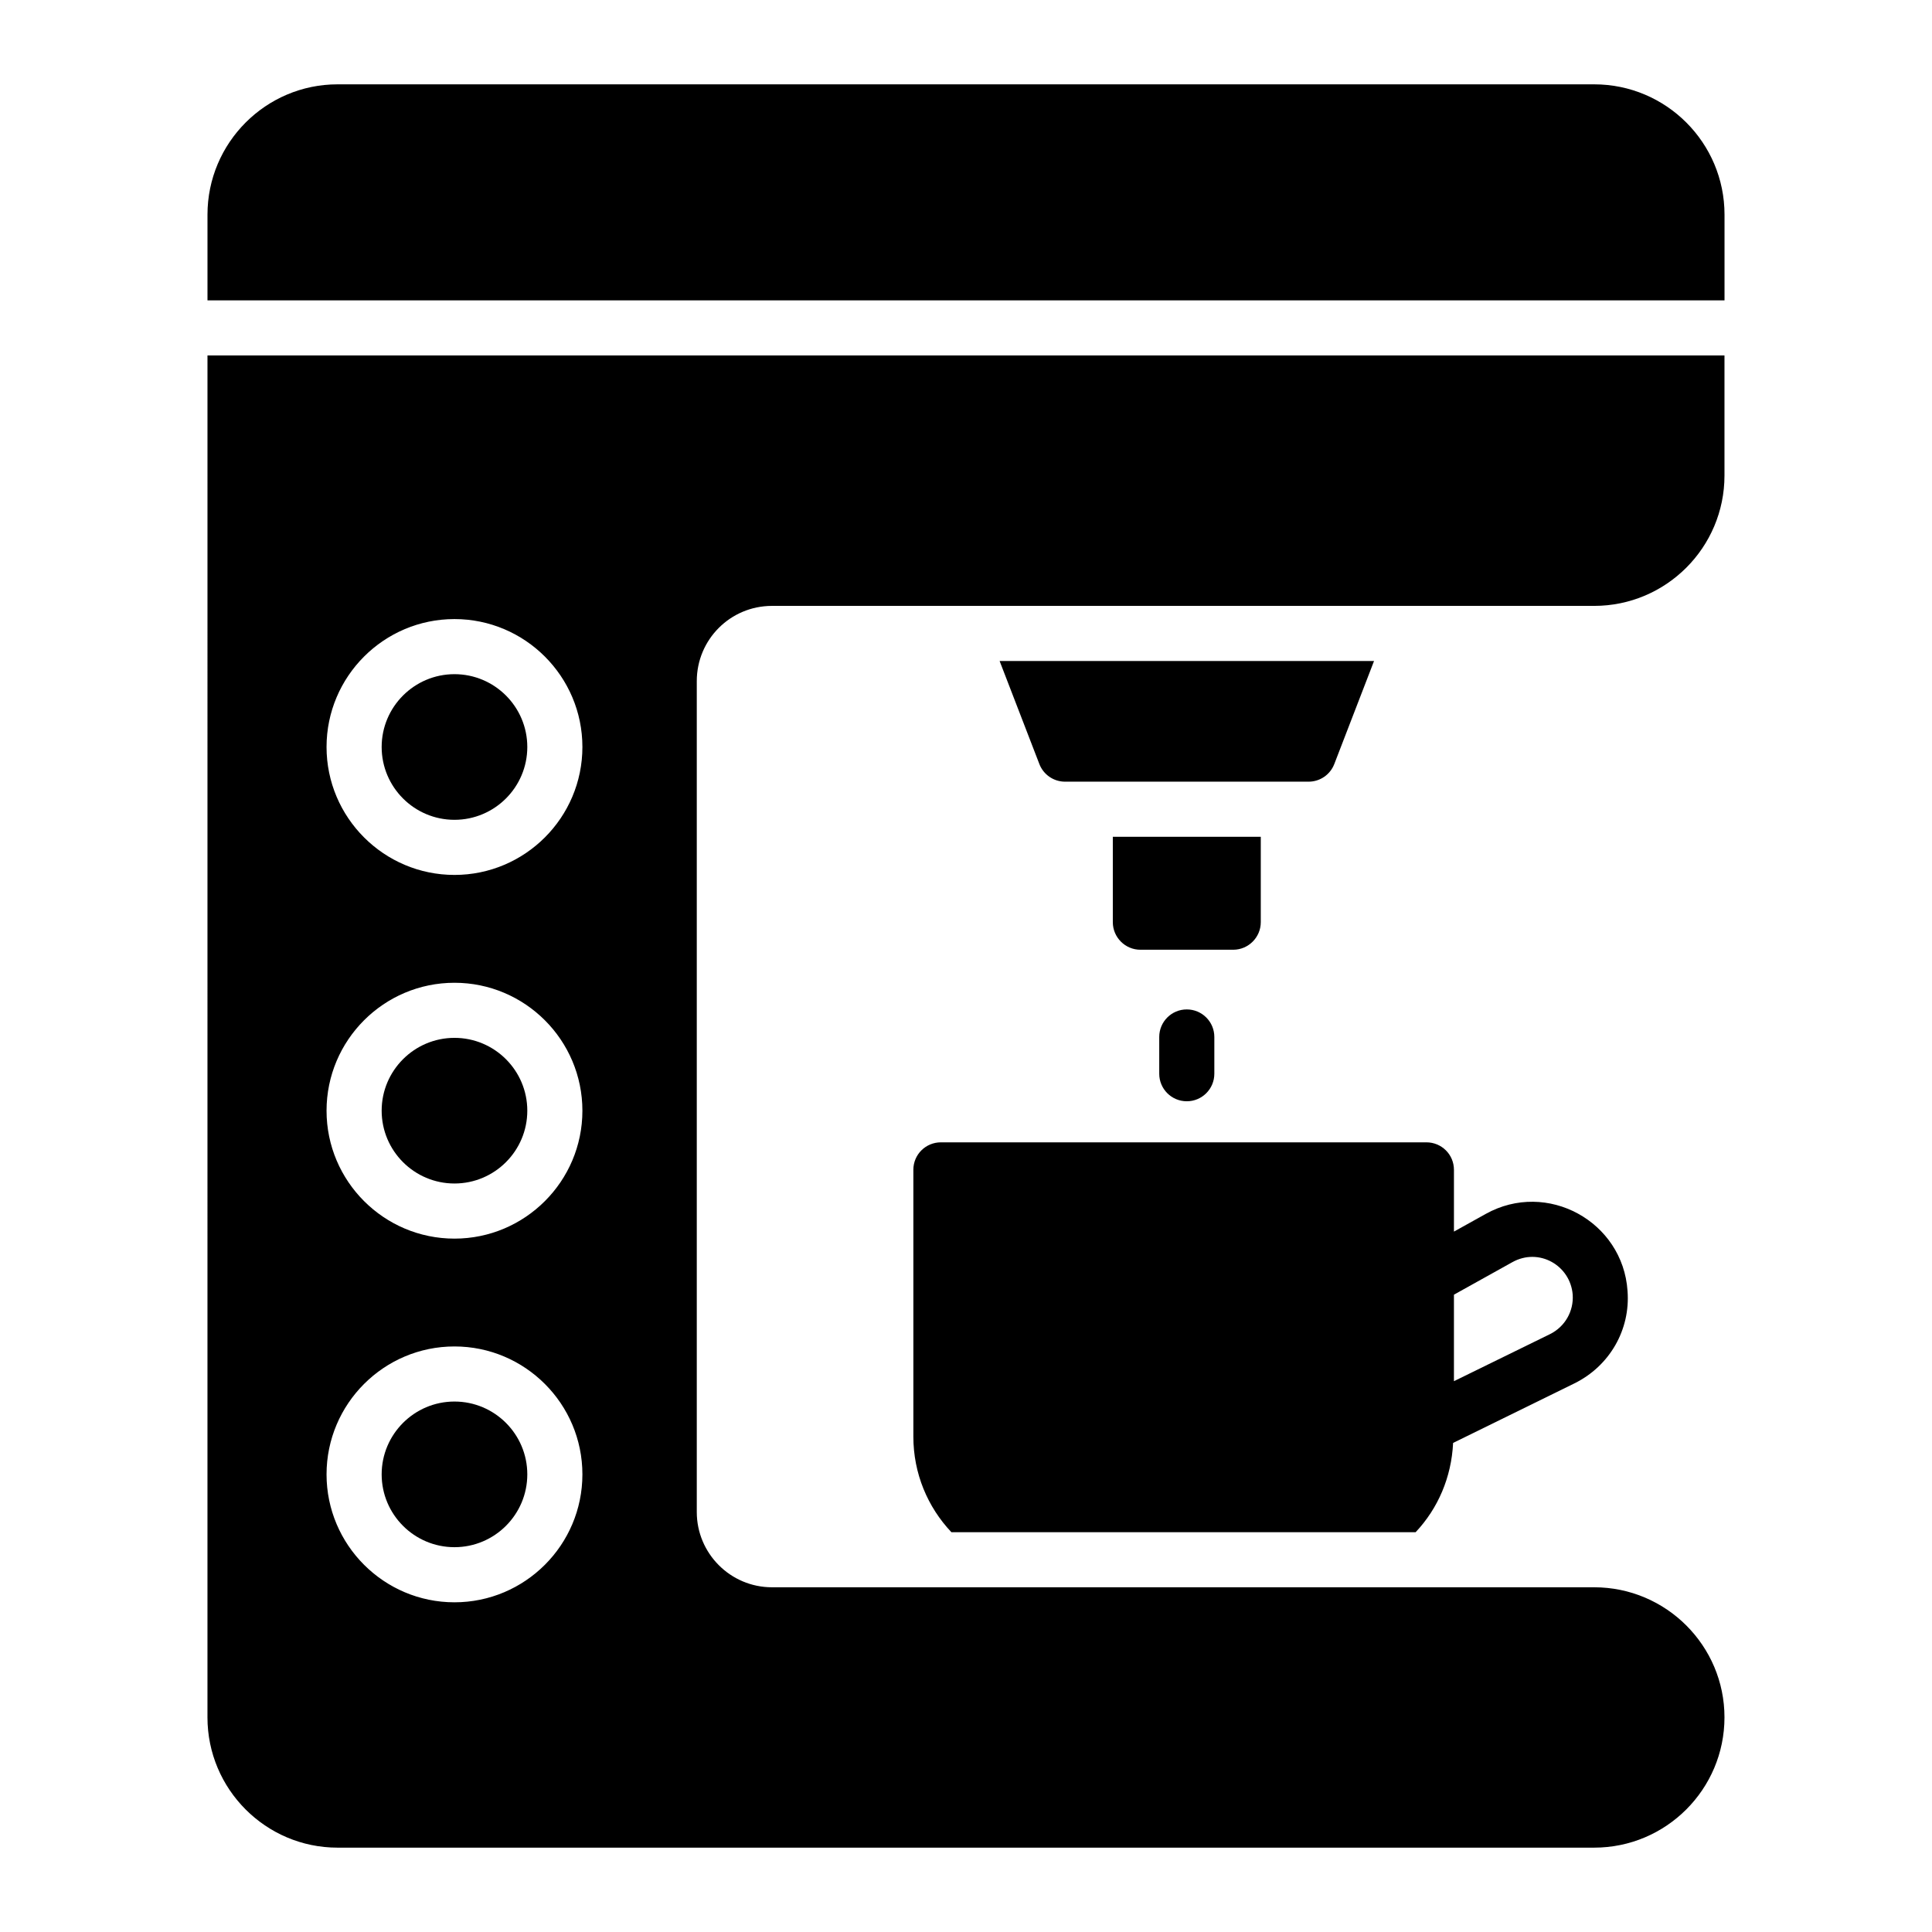
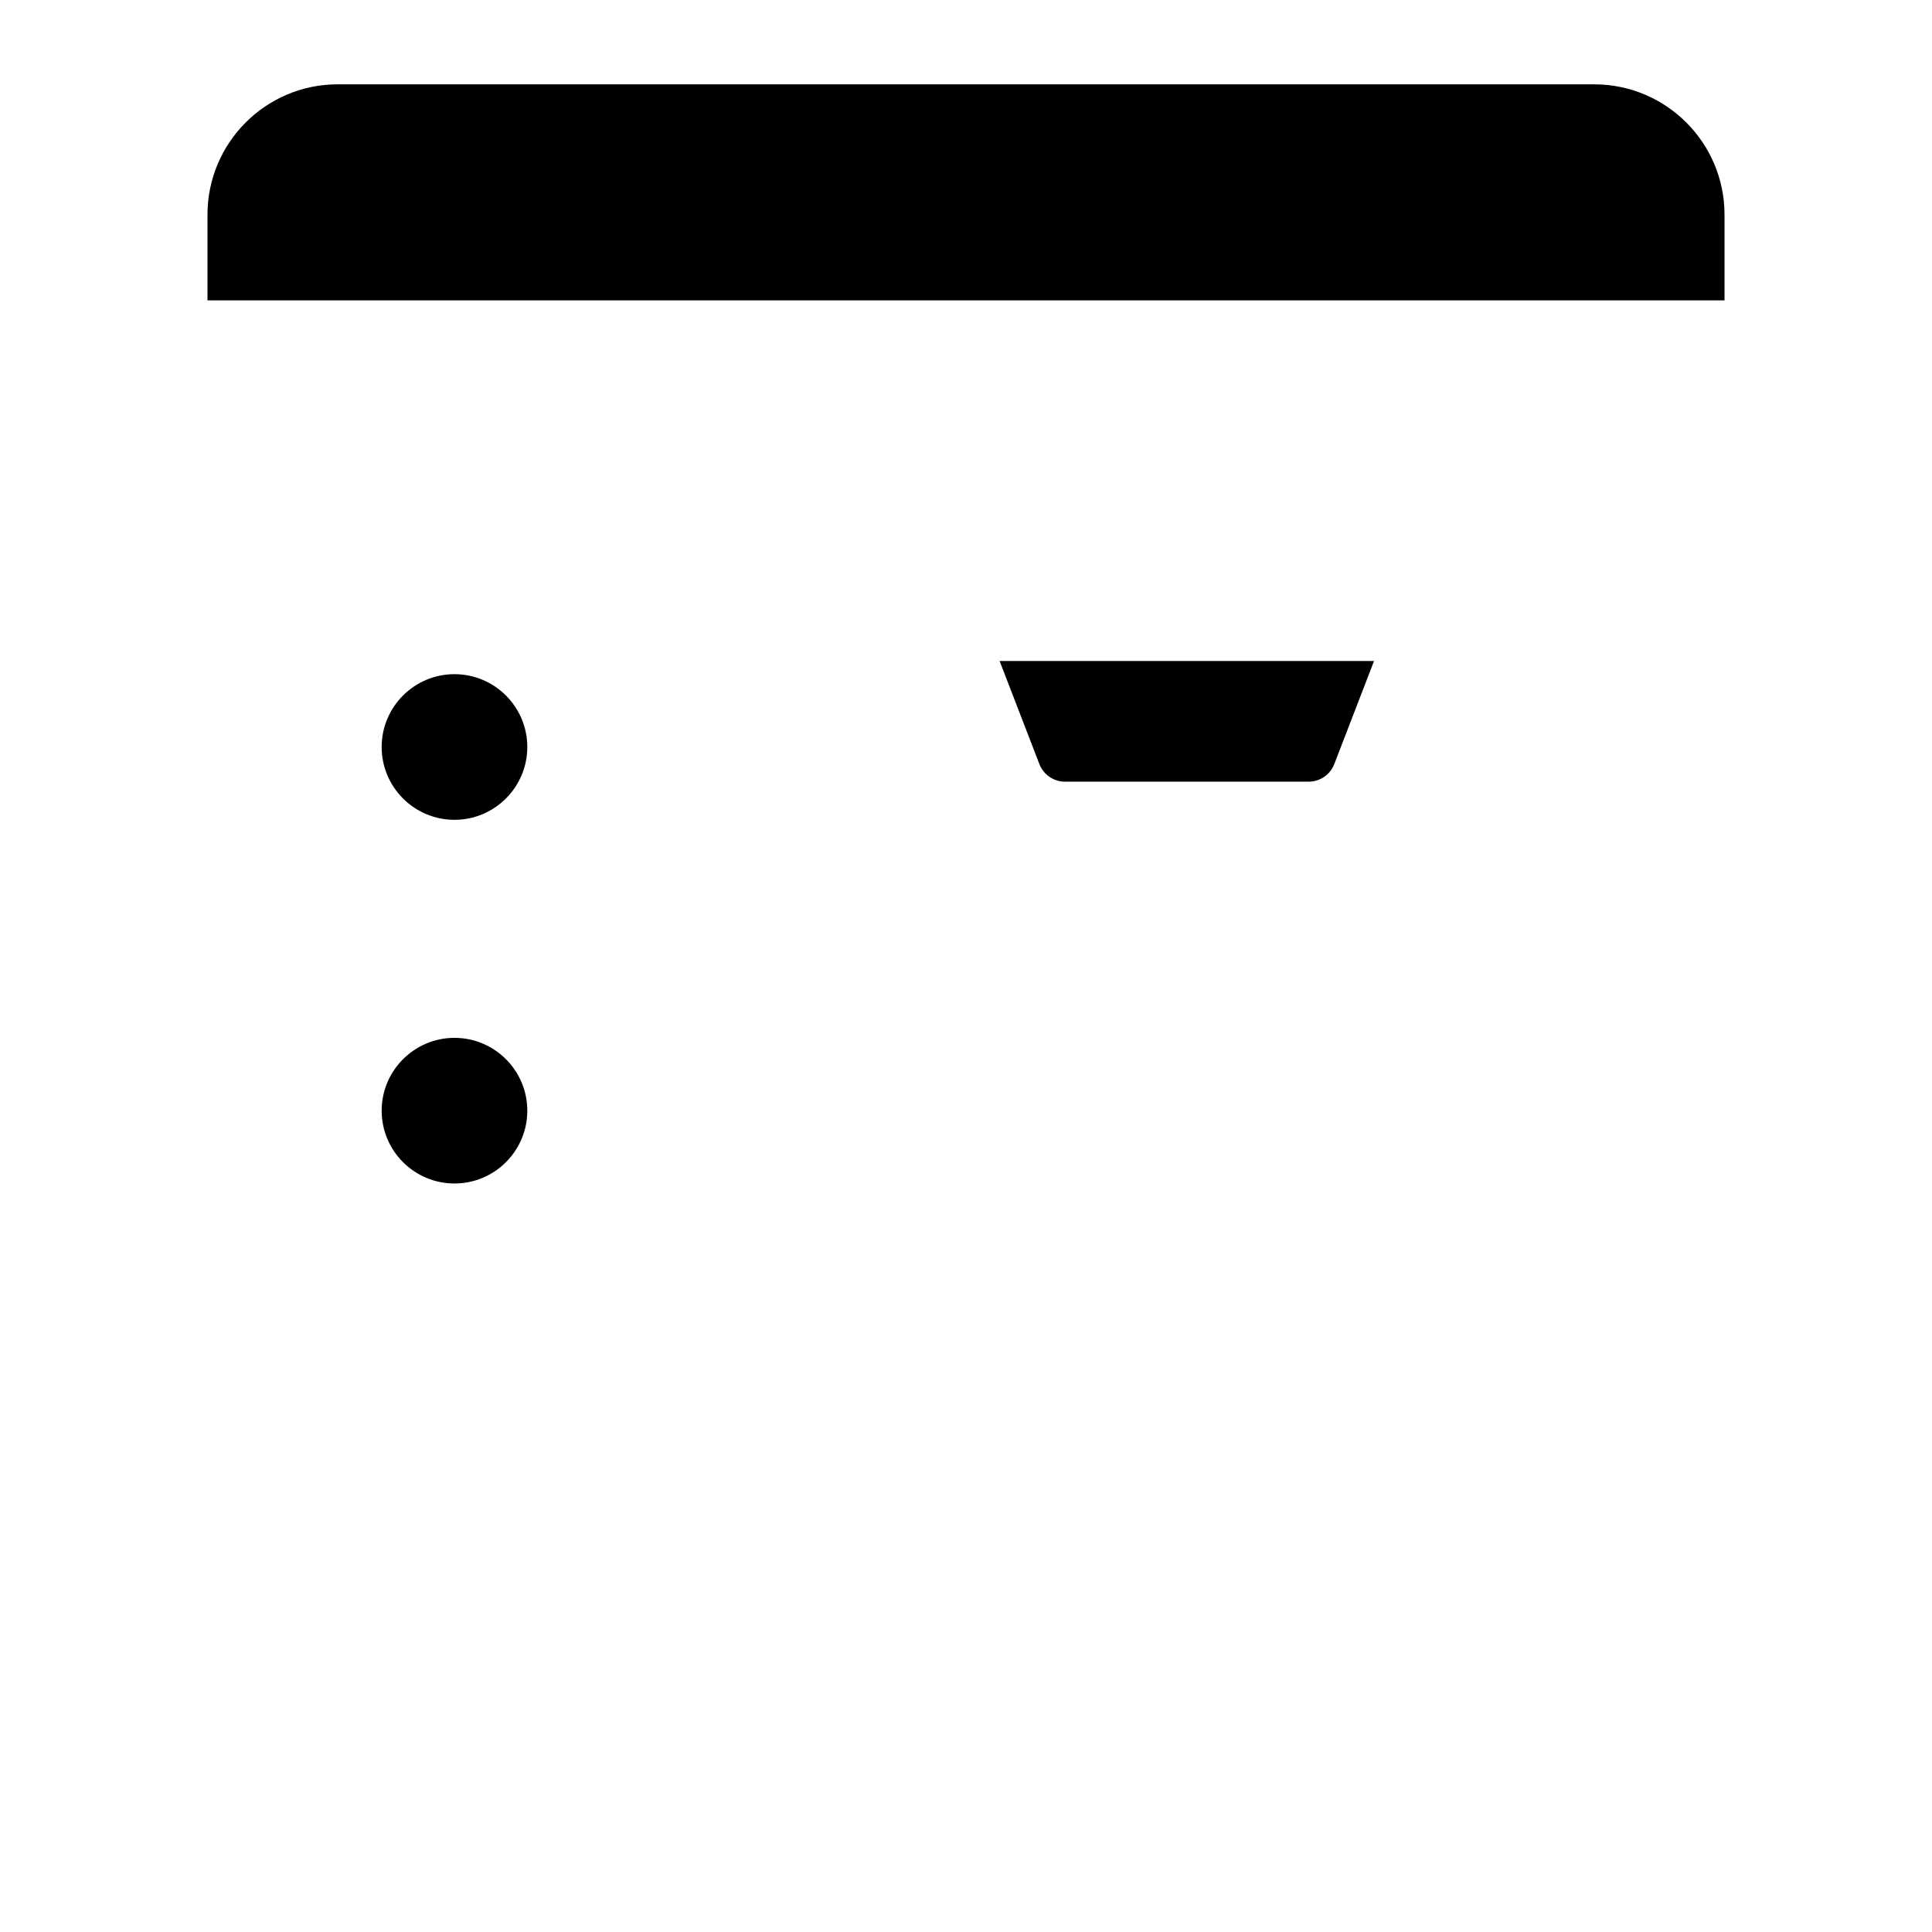
<svg xmlns="http://www.w3.org/2000/svg" fill="#000000" width="800px" height="800px" version="1.1" viewBox="144 144 512 512">
  <g>
    <path d="m566.48 166.35h-333.03c-18.984 0-34.465 15.48-34.465 34.535v22.707h402.03v-22.707c0-19.055-15.48-34.535-34.535-34.535z" />
-     <path d="m198.98 599.11c0 19.059 15.48 34.535 34.465 34.535h333.02c19.059 0 34.539-15.477 34.539-34.535 0-18.984-15.48-34.465-34.535-34.465h-217.88c-11.027 0-19.934-8.98-19.934-19.934v-220.21c0-11.023 8.906-19.934 19.934-19.934h217.88c19.059 0 34.535-15.48 34.535-34.535v-31.836h-402.02zm65.457-291.05c18.695 0 33.906 15.211 33.906 33.898 0 18.695-15.211 33.906-33.906 33.906-18.688 0-33.898-15.211-33.898-33.906 0-18.691 15.207-33.898 33.898-33.898zm0 96.383c18.695 0 33.906 15.211 33.906 33.906 0 18.688-15.211 33.898-33.906 33.898-18.688 0-33.898-15.211-33.898-33.898 0-18.699 15.207-33.906 33.898-33.906zm0 96.379c18.695 0 33.906 15.211 33.906 33.906 0 18.688-15.211 33.898-33.906 33.898-18.688 0-33.898-15.211-33.898-33.898 0-18.695 15.207-33.906 33.898-33.906z" />
-     <path d="m264.44 554.02c10.645 0 19.301-8.656 19.301-19.297 0-10.645-8.656-19.301-19.301-19.301-10.637 0-19.297 8.656-19.297 19.301 0 10.641 8.656 19.297 19.297 19.297z" />
    <path d="m264.44 457.64c10.645 0 19.301-8.656 19.301-19.297 0-10.645-8.656-19.301-19.301-19.301-10.637 0-19.297 8.656-19.297 19.301 0 10.641 8.656 19.297 19.297 19.297z" />
    <path d="m264.44 361.26c10.645 0 19.301-8.656 19.301-19.301 0-10.637-8.656-19.297-19.301-19.297-10.637 0-19.297 8.656-19.297 19.297 0 10.645 8.656 19.301 19.297 19.301z" />
    <path d="m497.6 346.48 10.535-27.309h-99.227l10.535 27.309c1.086 2.816 3.793 4.672 6.812 4.672h64.531c3.019 0.004 5.727-1.855 6.812-4.672z" />
-     <path d="m478.12 388.39v-22.637h-39.211v22.637c0 4.016 3.285 7.301 7.301 7.301h24.605c4.019 0 7.305-3.285 7.305-7.301z" />
-     <path d="m386.05 454.03v70.68c0 9.785 3.797 18.691 10.078 25.336h123.03c5.914-6.277 9.492-14.531 9.93-23.656l32.129-15.77c9.348-4.602 14.895-14.238 14.094-24.535-1.234-18.352-21.297-29.465-37.602-20.371l-8.398 4.672v-16.355c0-4.09-3.285-7.301-7.301-7.301h-128.66c-4.016 0-7.305 3.211-7.305 7.301zm143.26 33.074 15.48-8.617c7.047-3.918 15.379 0.844 15.992 8.617 0.293 4.379-2.043 8.469-5.988 10.441l-25.484 12.484z" />
-     <path d="m451.21 418.81v9.738c0 4.035 3.266 7.301 7.301 7.301s7.301-3.266 7.301-7.301v-9.738c0-4.035-3.266-7.301-7.301-7.301-4.035-0.004-7.301 3.262-7.301 7.301z" />
  </g>
</svg>